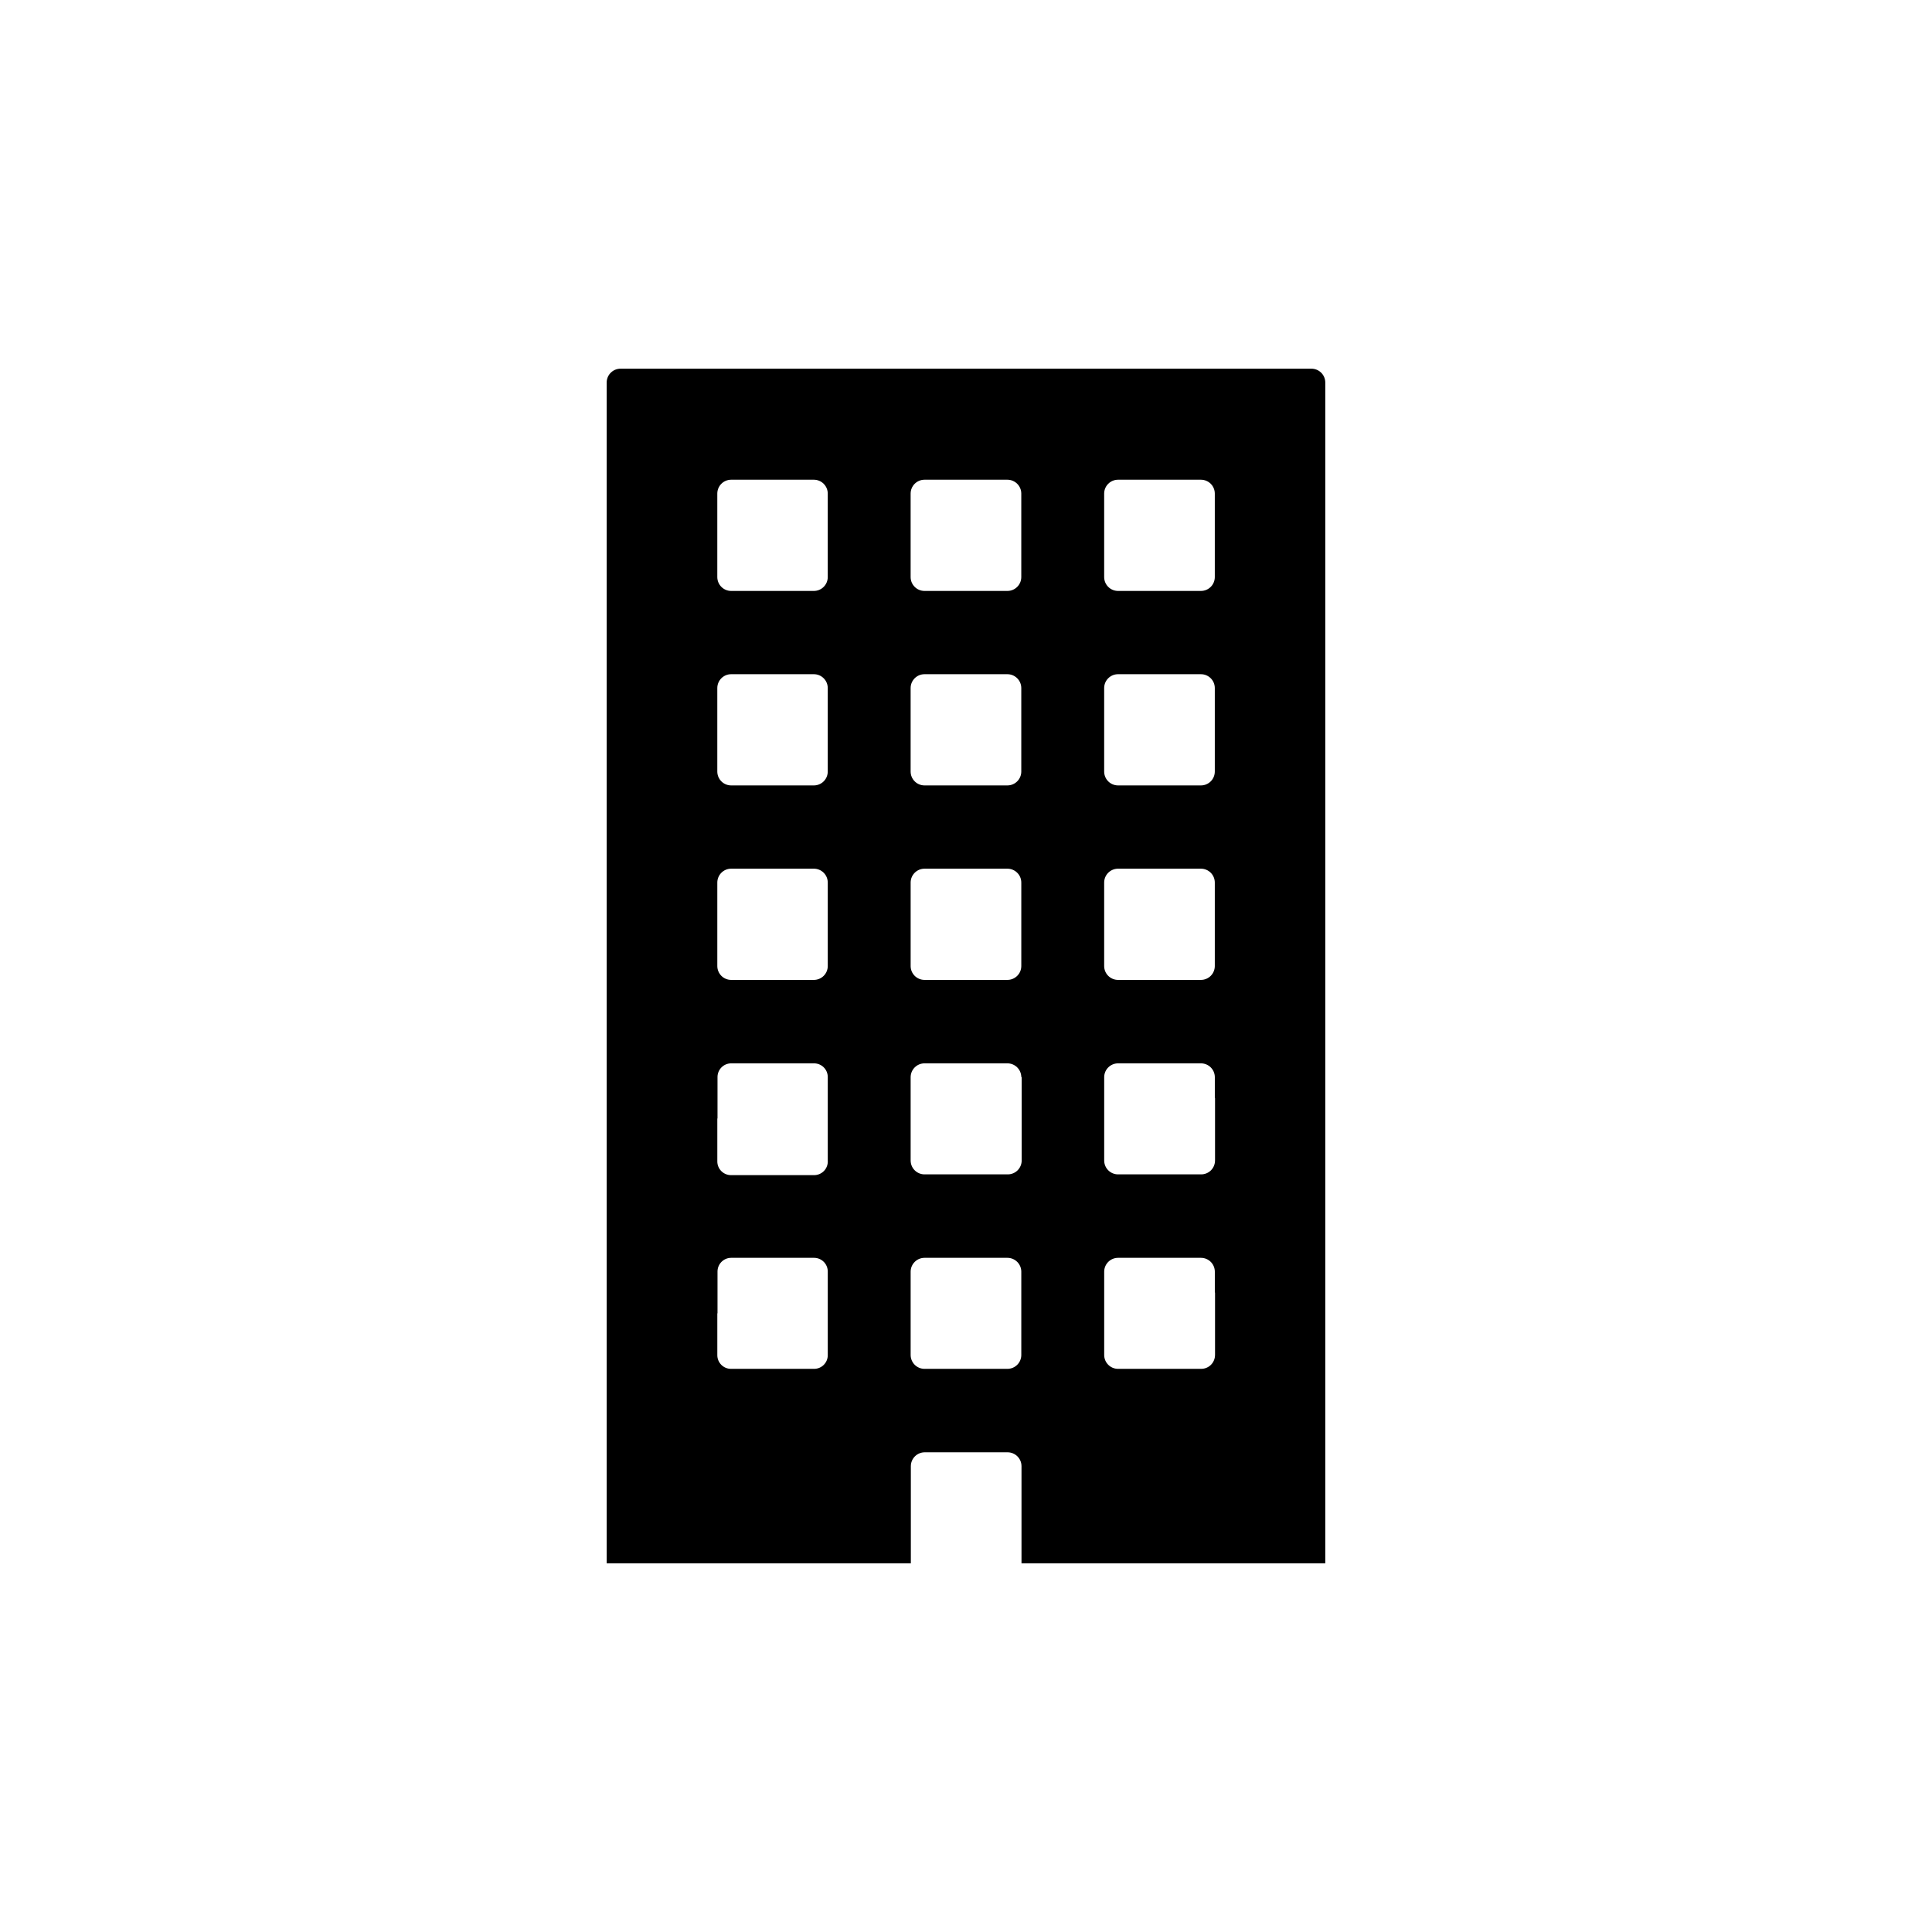
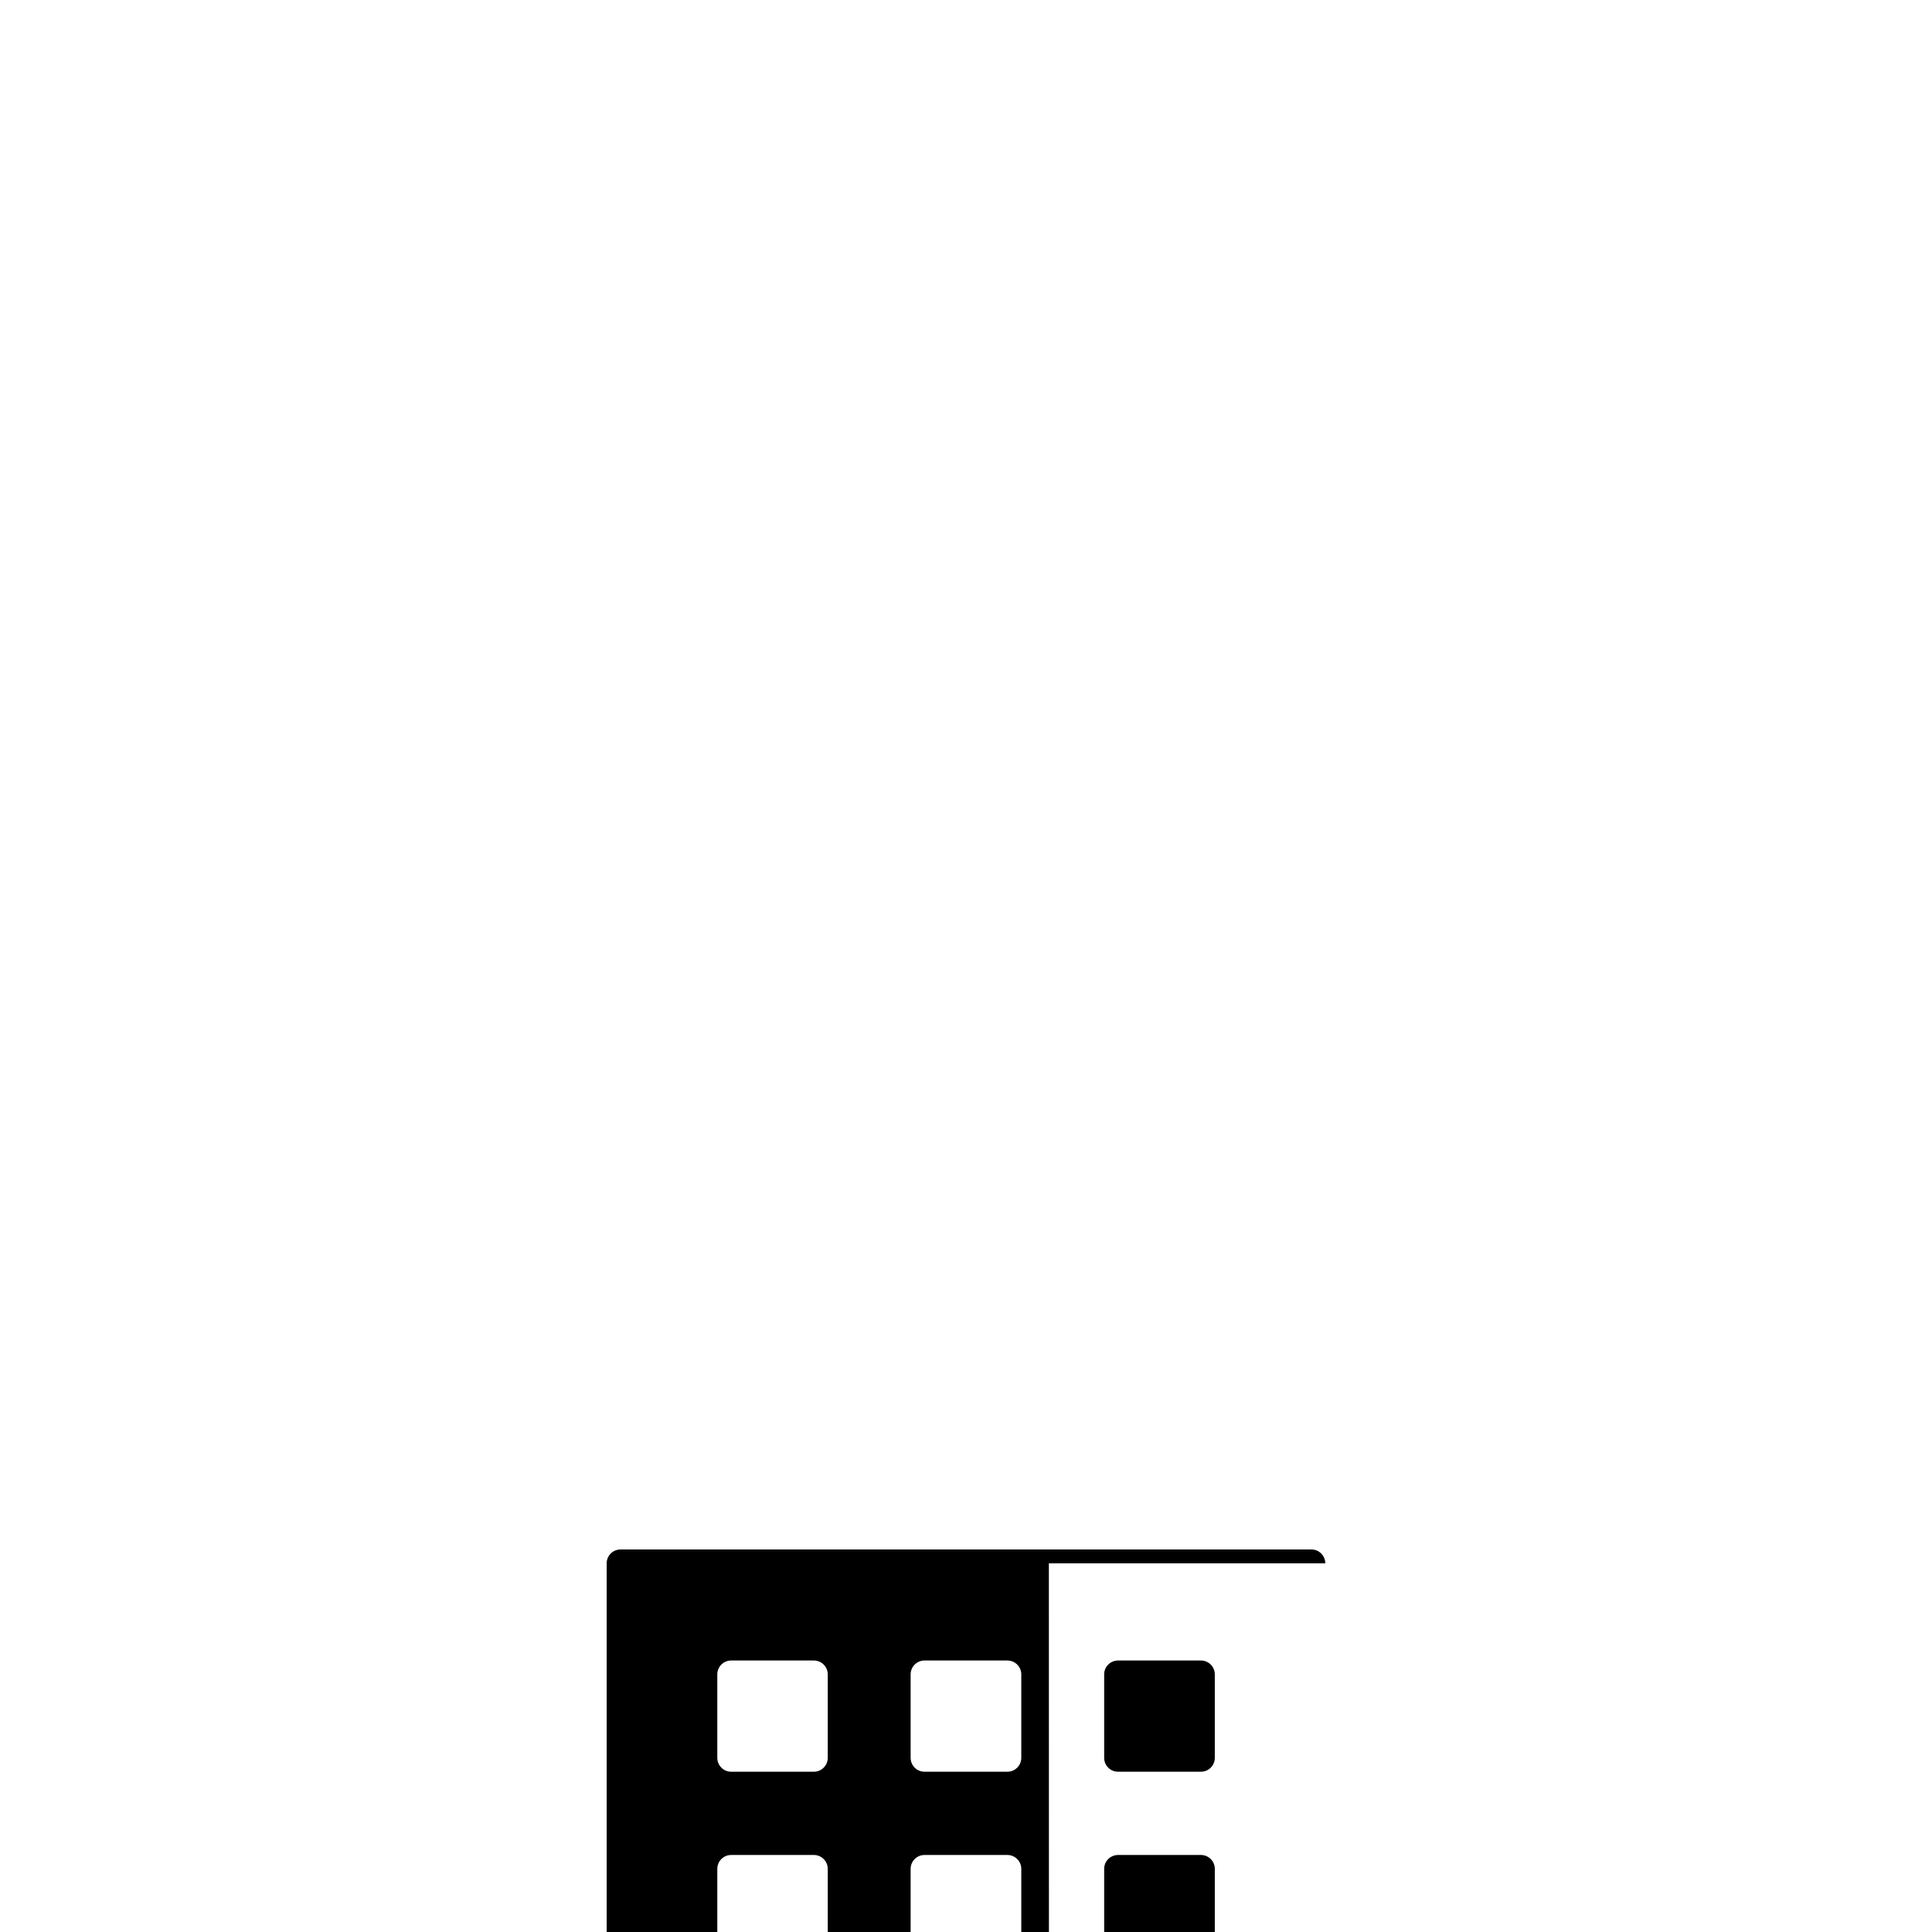
<svg xmlns="http://www.w3.org/2000/svg" fill="#000000" width="800px" height="800px" version="1.1" viewBox="144 144 512 512">
-   <path d="m421.96 558.3h73.254v-312.92c0-0.977-0.387-1.91-1.078-2.602-0.688-0.688-1.625-1.074-2.602-1.074h-183.08c-2.031 0-3.68 1.645-3.68 3.676v312.92h80.609v-25.746c0-2.031 1.648-3.68 3.68-3.68h21.965c0.977 0 1.91 0.391 2.602 1.078 0.691 0.691 1.078 1.625 1.078 2.602v25.746h7.305m43.984-123.33v16.574h-0.004c0 0.973-0.387 1.91-1.074 2.602-0.691 0.688-1.625 1.074-2.602 1.074h-22.016c-2.031 0-3.68-1.645-3.68-3.676v-22.117c0.027-2.012 1.668-3.629 3.68-3.629h21.965c2.012 0 3.648 1.617 3.676 3.629v5.543zm0 51.539v16.574h-0.004c0 0.977-0.387 1.91-1.074 2.602-0.691 0.688-1.625 1.074-2.602 1.074h-22.016c-2.031 0-3.68-1.645-3.68-3.676v-22.117c0.027-2.012 1.668-3.629 3.68-3.629h21.965c2.012 0 3.648 1.617 3.676 3.629v5.543zm-131.85 5.543v-11.086c0-2.004 1.621-3.629 3.625-3.629h21.918c0.969-0.012 1.906 0.363 2.598 1.047 0.691 0.68 1.078 1.609 1.078 2.582v22.117c0.016 0.98-0.367 1.922-1.062 2.617-0.691 0.691-1.637 1.074-2.613 1.059h-21.969c-0.969 0-1.898-0.387-2.582-1.078-0.68-0.691-1.059-1.629-1.043-2.598v-11.035zm0-51.539v-11.086c0-2.004 1.621-3.629 3.625-3.629h21.918c0.969-0.012 1.906 0.363 2.598 1.047 0.691 0.68 1.078 1.609 1.078 2.582v22.117c0.07 1.012-0.285 2.012-0.984 2.746-0.699 0.738-1.676 1.148-2.691 1.133h-21.969c-0.969 0-1.898-0.391-2.582-1.082-0.68-0.691-1.059-1.625-1.043-2.598v-11.434zm80.609-11.082v22.117-0.004c0 0.973-0.391 1.91-1.078 2.602-0.691 0.688-1.625 1.074-2.602 1.074h-22.066c-2.031 0-3.68-1.645-3.68-3.676v-22.117c0.027-2.012 1.668-3.629 3.68-3.629h21.965c2.012 0 3.652 1.617 3.68 3.629zm-29.426 73.652v-22.117c0.027-2.012 1.668-3.629 3.68-3.629h21.965c2.012 0 3.652 1.617 3.68 3.629v22.117c0 0.977-0.387 1.91-1.078 2.602-0.691 0.688-1.625 1.074-2.602 1.074h-21.965c-0.977 0-1.91-0.387-2.602-1.074-0.688-0.691-1.078-1.625-1.078-2.602zm29.324-108.62v5.543c0 0.973-0.387 1.91-1.078 2.598-0.691 0.691-1.625 1.078-2.602 1.078h-21.965c-2.031 0-3.68-1.645-3.68-3.676v-22.117c0-2.031 1.648-3.68 3.68-3.68h21.965c0.977 0 1.91 0.387 2.602 1.078 0.691 0.688 1.078 1.625 1.078 2.602zm-51.289 0v5.543c0 0.973-0.387 1.91-1.078 2.598-0.688 0.691-1.625 1.078-2.598 1.078h-21.969c-2.012-0.027-3.625-1.664-3.625-3.676v-22.117c0-2.012 1.613-3.652 3.625-3.68h21.969c0.973 0 1.91 0.387 2.598 1.078 0.691 0.688 1.078 1.625 1.078 2.602zm102.57 5.543c0 0.973-0.387 1.91-1.074 2.598-0.691 0.691-1.625 1.078-2.602 1.078h-21.965c-2.031 0-3.68-1.645-3.68-3.676v-22.117c0-2.031 1.648-3.68 3.68-3.68h21.965c0.977 0 1.91 0.387 2.602 1.078 0.688 0.688 1.074 1.625 1.074 2.602zm-29.32-125.2c0-2.031 1.648-3.676 3.68-3.676h21.965c0.977 0 1.91 0.387 2.602 1.078 0.688 0.688 1.074 1.625 1.074 2.598v22.117c0 0.977-0.387 1.91-1.074 2.602-0.691 0.691-1.625 1.078-2.602 1.078h-21.965c-2.031 0-3.68-1.648-3.68-3.68zm0 51.539c0-2.031 1.648-3.676 3.68-3.676h21.965c0.977 0 1.91 0.387 2.602 1.078 0.688 0.688 1.074 1.625 1.074 2.598v22.117c0 0.977-0.387 1.914-1.074 2.602-0.691 0.691-1.625 1.078-2.602 1.078h-21.965c-2.031 0-3.68-1.648-3.68-3.68zm-51.289-51.539c0-2.031 1.648-3.676 3.68-3.676h21.965c0.977 0 1.91 0.387 2.602 1.078 0.691 0.688 1.078 1.625 1.078 2.598v22.117c0 0.977-0.387 1.91-1.078 2.602-0.691 0.691-1.625 1.078-2.602 1.078h-21.965c-2.031 0-3.68-1.648-3.68-3.68zm0 51.539c0-2.031 1.648-3.676 3.68-3.676h21.965c0.977 0 1.91 0.387 2.602 1.078 0.691 0.688 1.078 1.625 1.078 2.598v22.117c0 0.977-0.387 1.914-1.078 2.602-0.691 0.691-1.625 1.078-2.602 1.078h-21.965c-2.031 0-3.68-1.648-3.68-3.68zm-51.234-51.539c0-2.012 1.613-3.648 3.625-3.676h21.969c0.973 0 1.91 0.387 2.598 1.078 0.691 0.688 1.078 1.625 1.078 2.598v22.117c0 0.977-0.387 1.91-1.078 2.602-0.688 0.691-1.625 1.078-2.598 1.078h-21.969c-2.012-0.027-3.625-1.668-3.625-3.68zm0 51.539c0-2.012 1.613-3.648 3.625-3.676h21.969c0.973 0 1.91 0.387 2.598 1.078 0.691 0.688 1.078 1.625 1.078 2.598v22.117c0 0.977-0.387 1.914-1.078 2.602-0.688 0.691-1.625 1.078-2.598 1.078h-21.969c-2.012-0.027-3.625-1.668-3.625-3.68z" />
+   <path d="m421.96 558.3h73.254c0-0.977-0.387-1.91-1.078-2.602-0.688-0.688-1.625-1.074-2.602-1.074h-183.08c-2.031 0-3.68 1.645-3.68 3.676v312.92h80.609v-25.746c0-2.031 1.648-3.68 3.68-3.68h21.965c0.977 0 1.91 0.391 2.602 1.078 0.691 0.691 1.078 1.625 1.078 2.602v25.746h7.305m43.984-123.33v16.574h-0.004c0 0.973-0.387 1.91-1.074 2.602-0.691 0.688-1.625 1.074-2.602 1.074h-22.016c-2.031 0-3.68-1.645-3.68-3.676v-22.117c0.027-2.012 1.668-3.629 3.68-3.629h21.965c2.012 0 3.648 1.617 3.676 3.629v5.543zm0 51.539v16.574h-0.004c0 0.977-0.387 1.91-1.074 2.602-0.691 0.688-1.625 1.074-2.602 1.074h-22.016c-2.031 0-3.68-1.645-3.68-3.676v-22.117c0.027-2.012 1.668-3.629 3.68-3.629h21.965c2.012 0 3.648 1.617 3.676 3.629v5.543zm-131.85 5.543v-11.086c0-2.004 1.621-3.629 3.625-3.629h21.918c0.969-0.012 1.906 0.363 2.598 1.047 0.691 0.68 1.078 1.609 1.078 2.582v22.117c0.016 0.98-0.367 1.922-1.062 2.617-0.691 0.691-1.637 1.074-2.613 1.059h-21.969c-0.969 0-1.898-0.387-2.582-1.078-0.68-0.691-1.059-1.629-1.043-2.598v-11.035zm0-51.539v-11.086c0-2.004 1.621-3.629 3.625-3.629h21.918c0.969-0.012 1.906 0.363 2.598 1.047 0.691 0.68 1.078 1.609 1.078 2.582v22.117c0.07 1.012-0.285 2.012-0.984 2.746-0.699 0.738-1.676 1.148-2.691 1.133h-21.969c-0.969 0-1.898-0.391-2.582-1.082-0.68-0.691-1.059-1.625-1.043-2.598v-11.434zm80.609-11.082v22.117-0.004c0 0.973-0.391 1.91-1.078 2.602-0.691 0.688-1.625 1.074-2.602 1.074h-22.066c-2.031 0-3.68-1.645-3.68-3.676v-22.117c0.027-2.012 1.668-3.629 3.68-3.629h21.965c2.012 0 3.652 1.617 3.68 3.629zm-29.426 73.652v-22.117c0.027-2.012 1.668-3.629 3.68-3.629h21.965c2.012 0 3.652 1.617 3.68 3.629v22.117c0 0.977-0.387 1.91-1.078 2.602-0.691 0.688-1.625 1.074-2.602 1.074h-21.965c-0.977 0-1.91-0.387-2.602-1.074-0.688-0.691-1.078-1.625-1.078-2.602zm29.324-108.62v5.543c0 0.973-0.387 1.91-1.078 2.598-0.691 0.691-1.625 1.078-2.602 1.078h-21.965c-2.031 0-3.68-1.645-3.68-3.676v-22.117c0-2.031 1.648-3.68 3.68-3.68h21.965c0.977 0 1.91 0.387 2.602 1.078 0.691 0.688 1.078 1.625 1.078 2.602zm-51.289 0v5.543c0 0.973-0.387 1.91-1.078 2.598-0.688 0.691-1.625 1.078-2.598 1.078h-21.969c-2.012-0.027-3.625-1.664-3.625-3.676v-22.117c0-2.012 1.613-3.652 3.625-3.68h21.969c0.973 0 1.91 0.387 2.598 1.078 0.691 0.688 1.078 1.625 1.078 2.602zm102.57 5.543c0 0.973-0.387 1.91-1.074 2.598-0.691 0.691-1.625 1.078-2.602 1.078h-21.965c-2.031 0-3.68-1.645-3.68-3.676v-22.117c0-2.031 1.648-3.68 3.68-3.68h21.965c0.977 0 1.91 0.387 2.602 1.078 0.688 0.688 1.074 1.625 1.074 2.602zm-29.32-125.2c0-2.031 1.648-3.676 3.68-3.676h21.965c0.977 0 1.91 0.387 2.602 1.078 0.688 0.688 1.074 1.625 1.074 2.598v22.117c0 0.977-0.387 1.91-1.074 2.602-0.691 0.691-1.625 1.078-2.602 1.078h-21.965c-2.031 0-3.68-1.648-3.68-3.68zm0 51.539c0-2.031 1.648-3.676 3.68-3.676h21.965c0.977 0 1.91 0.387 2.602 1.078 0.688 0.688 1.074 1.625 1.074 2.598v22.117c0 0.977-0.387 1.914-1.074 2.602-0.691 0.691-1.625 1.078-2.602 1.078h-21.965c-2.031 0-3.68-1.648-3.68-3.68zm-51.289-51.539c0-2.031 1.648-3.676 3.68-3.676h21.965c0.977 0 1.91 0.387 2.602 1.078 0.691 0.688 1.078 1.625 1.078 2.598v22.117c0 0.977-0.387 1.91-1.078 2.602-0.691 0.691-1.625 1.078-2.602 1.078h-21.965c-2.031 0-3.68-1.648-3.68-3.68zm0 51.539c0-2.031 1.648-3.676 3.68-3.676h21.965c0.977 0 1.91 0.387 2.602 1.078 0.691 0.688 1.078 1.625 1.078 2.598v22.117c0 0.977-0.387 1.914-1.078 2.602-0.691 0.691-1.625 1.078-2.602 1.078h-21.965c-2.031 0-3.68-1.648-3.68-3.68zm-51.234-51.539c0-2.012 1.613-3.648 3.625-3.676h21.969c0.973 0 1.91 0.387 2.598 1.078 0.691 0.688 1.078 1.625 1.078 2.598v22.117c0 0.977-0.387 1.91-1.078 2.602-0.688 0.691-1.625 1.078-2.598 1.078h-21.969c-2.012-0.027-3.625-1.668-3.625-3.68zm0 51.539c0-2.012 1.613-3.648 3.625-3.676h21.969c0.973 0 1.91 0.387 2.598 1.078 0.691 0.688 1.078 1.625 1.078 2.598v22.117c0 0.977-0.387 1.914-1.078 2.602-0.688 0.691-1.625 1.078-2.598 1.078h-21.969c-2.012-0.027-3.625-1.668-3.625-3.68z" />
</svg>